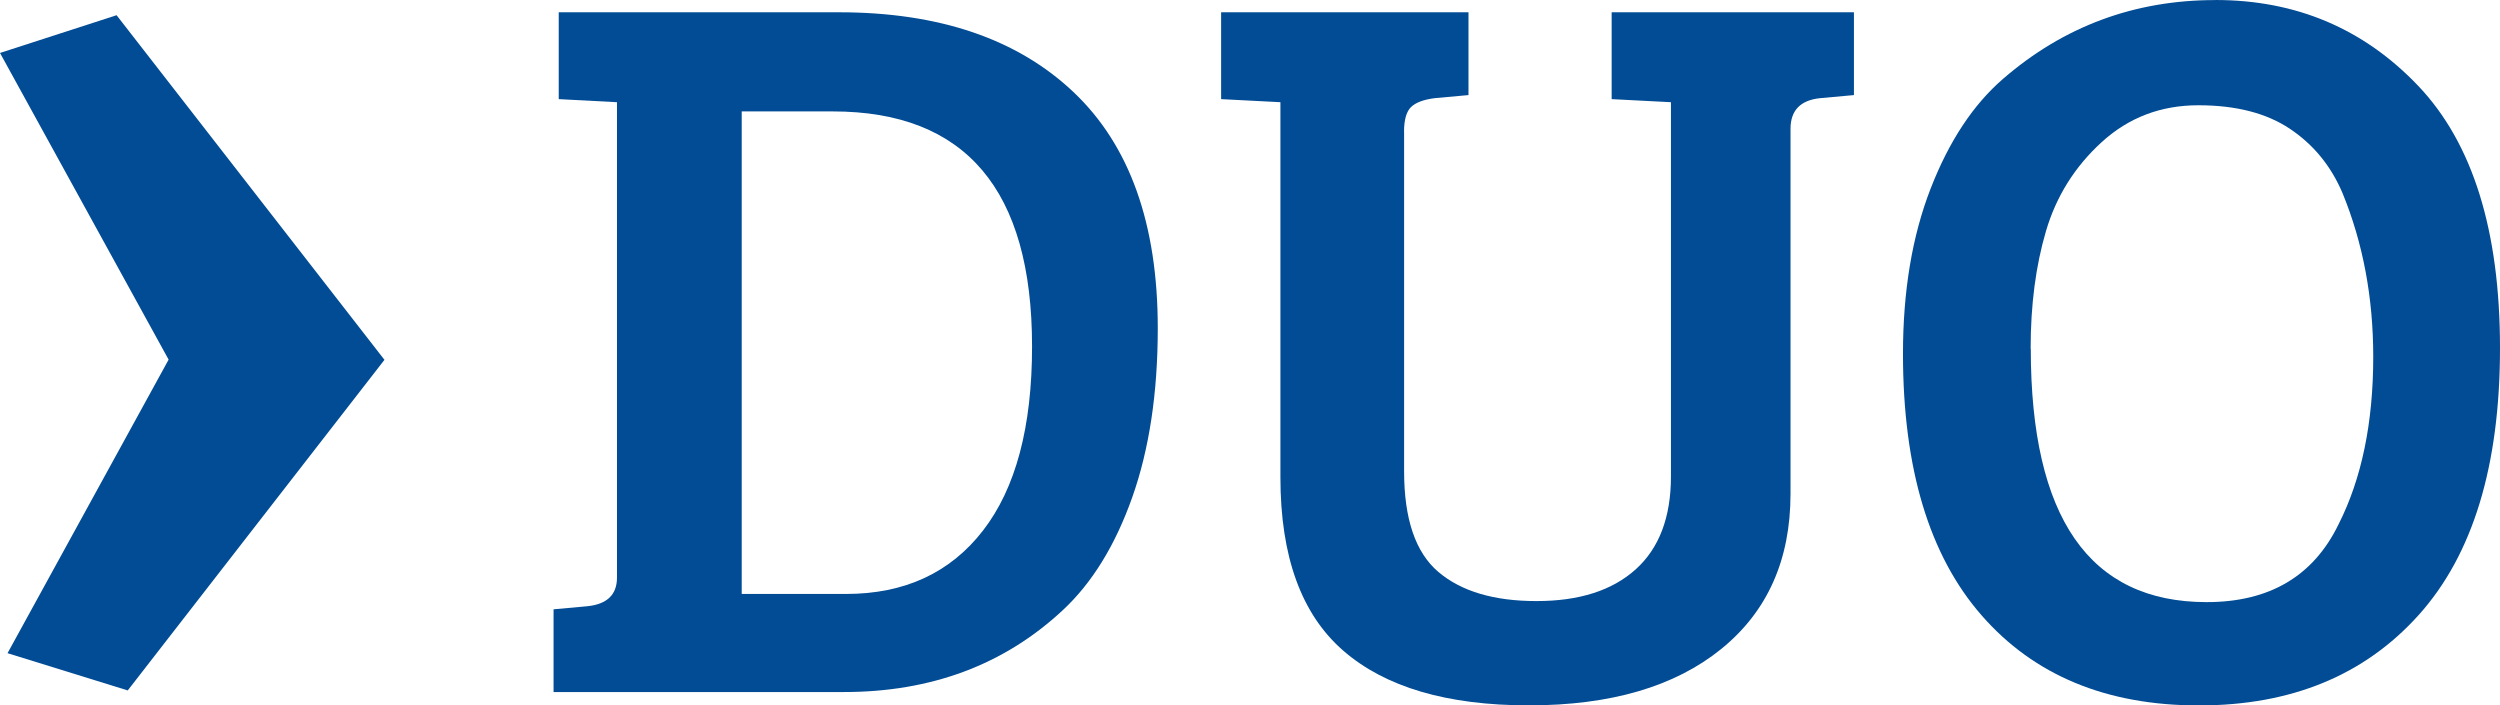
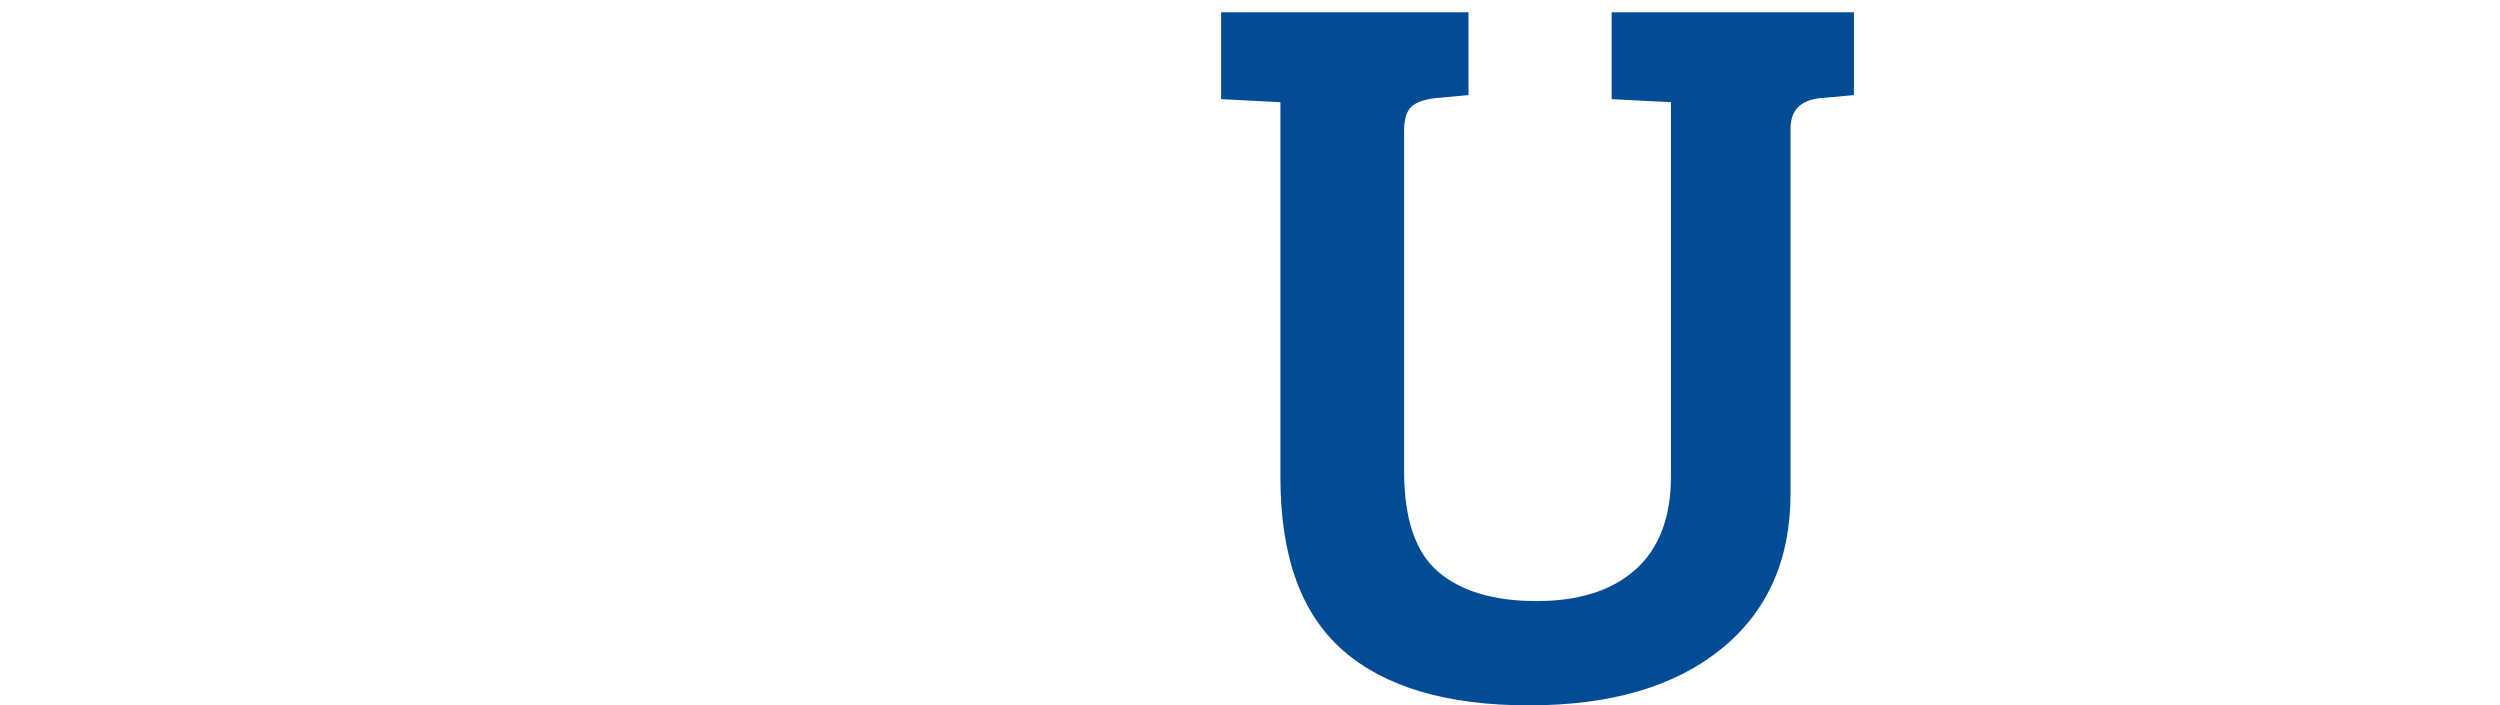
<svg xmlns="http://www.w3.org/2000/svg" id="Laag_1" viewBox="0 0 358.36 101.12" version="1.1" width="358.36" height="101.12">
  <defs id="defs1">
    <style id="style1">
      .cls-1 {
        fill: #706f6f;
      }

      .cls-2 {
        fill: #024c95;
      }
    </style>
  </defs>
-   <polygon class="cls-2" points="0,7.59 16.71,2.18 55.11,51.58 18.31,98.97 1.08,93.63 24.17,51.55 " id="polygon1" />
  <g id="g3">
-     <path class="cls-2" d="M 79.35,99.21 V 87.34 l 4.84,-0.44 c 2.83,-0.29 4.25,-1.66 4.25,-4.1 V 14.65 L 80.09,14.21 V 1.76 h 40.15 c 14.36,0 25.57,3.81 33.63,11.43 8.06,7.62 12.09,18.9 12.09,33.85 0,9.28 -1.22,17.36 -3.66,24.25 -2.44,6.89 -5.77,12.29 -9.97,16.19 -8.4,7.82 -18.86,11.72 -31.36,11.72 H 79.35 Z m 26.97,-83.24 v 69.17 h 14.95 c 8.4,0 14.95,-3.03 19.64,-9.09 4.69,-6.06 7.03,-14.85 7.03,-26.38 0,-22.47 -9.53,-33.7 -28.58,-33.7 z" id="path1" />
    <path class="cls-2" d="m 201.27,18.9 v 48.65 c 0,6.84 1.63,11.65 4.91,14.43 3.27,2.78 7.96,4.18 14.07,4.18 6.11,0 10.84,-1.51 14.21,-4.54 3.37,-3.03 5.06,-7.47 5.06,-13.33 V 14.65 l -8.5,-0.44 V 1.76 h 34.73 v 11.87 l -4.84,0.44 c -2.83,0.29 -4.25,1.76 -4.25,4.4 v 52.31 c 0,9.48 -3.32,16.9 -9.96,22.27 -6.64,5.37 -15.83,8.06 -27.55,8.06 -11.72,0 -20.59,-2.61 -26.6,-7.84 -6.01,-5.22 -9.01,-13.5 -9.01,-24.84 V 14.65 l -8.5,-0.44 V 1.76 h 35.46 v 11.87 l -4.84,0.44 c -1.56,0.2 -2.69,0.61 -3.37,1.25 -0.68,0.64 -1.03,1.83 -1.03,3.59 z" id="path2" />
-     <path class="cls-2" d="m 317.55,0 c 11.58,0 21.27,4.1 29.09,12.31 7.81,8.21 11.72,20.74 11.72,37.59 0,16.85 -3.88,29.6 -11.65,38.25 -7.77,8.65 -18.27,12.97 -31.51,12.97 -13.24,0 -23.62,-4.3 -31.14,-12.9 -7.52,-8.6 -11.28,-21.1 -11.28,-37.51 0,-8.99 1.32,-16.87 3.96,-23.67 2.64,-6.79 6.1,-12.04 10.4,-15.75 8.69,-7.52 18.83,-11.28 30.41,-11.28 z M 291.1,49.97 c 0,24.23 8.4,36.34 25.21,36.34 8.99,0 15.29,-3.71 18.9,-11.14 3.32,-6.54 4.98,-14.56 4.98,-24.03 0,-8.5 -1.47,-16.31 -4.4,-23.45 -1.66,-3.91 -4.18,-6.98 -7.55,-9.23 -3.37,-2.25 -7.74,-3.37 -13.12,-3.37 -5.38,0 -9.99,1.76 -13.85,5.28 -3.86,3.52 -6.52,7.77 -7.99,12.75 -1.47,4.98 -2.2,10.6 -2.2,16.85 z" id="path3" />
  </g>
</svg>